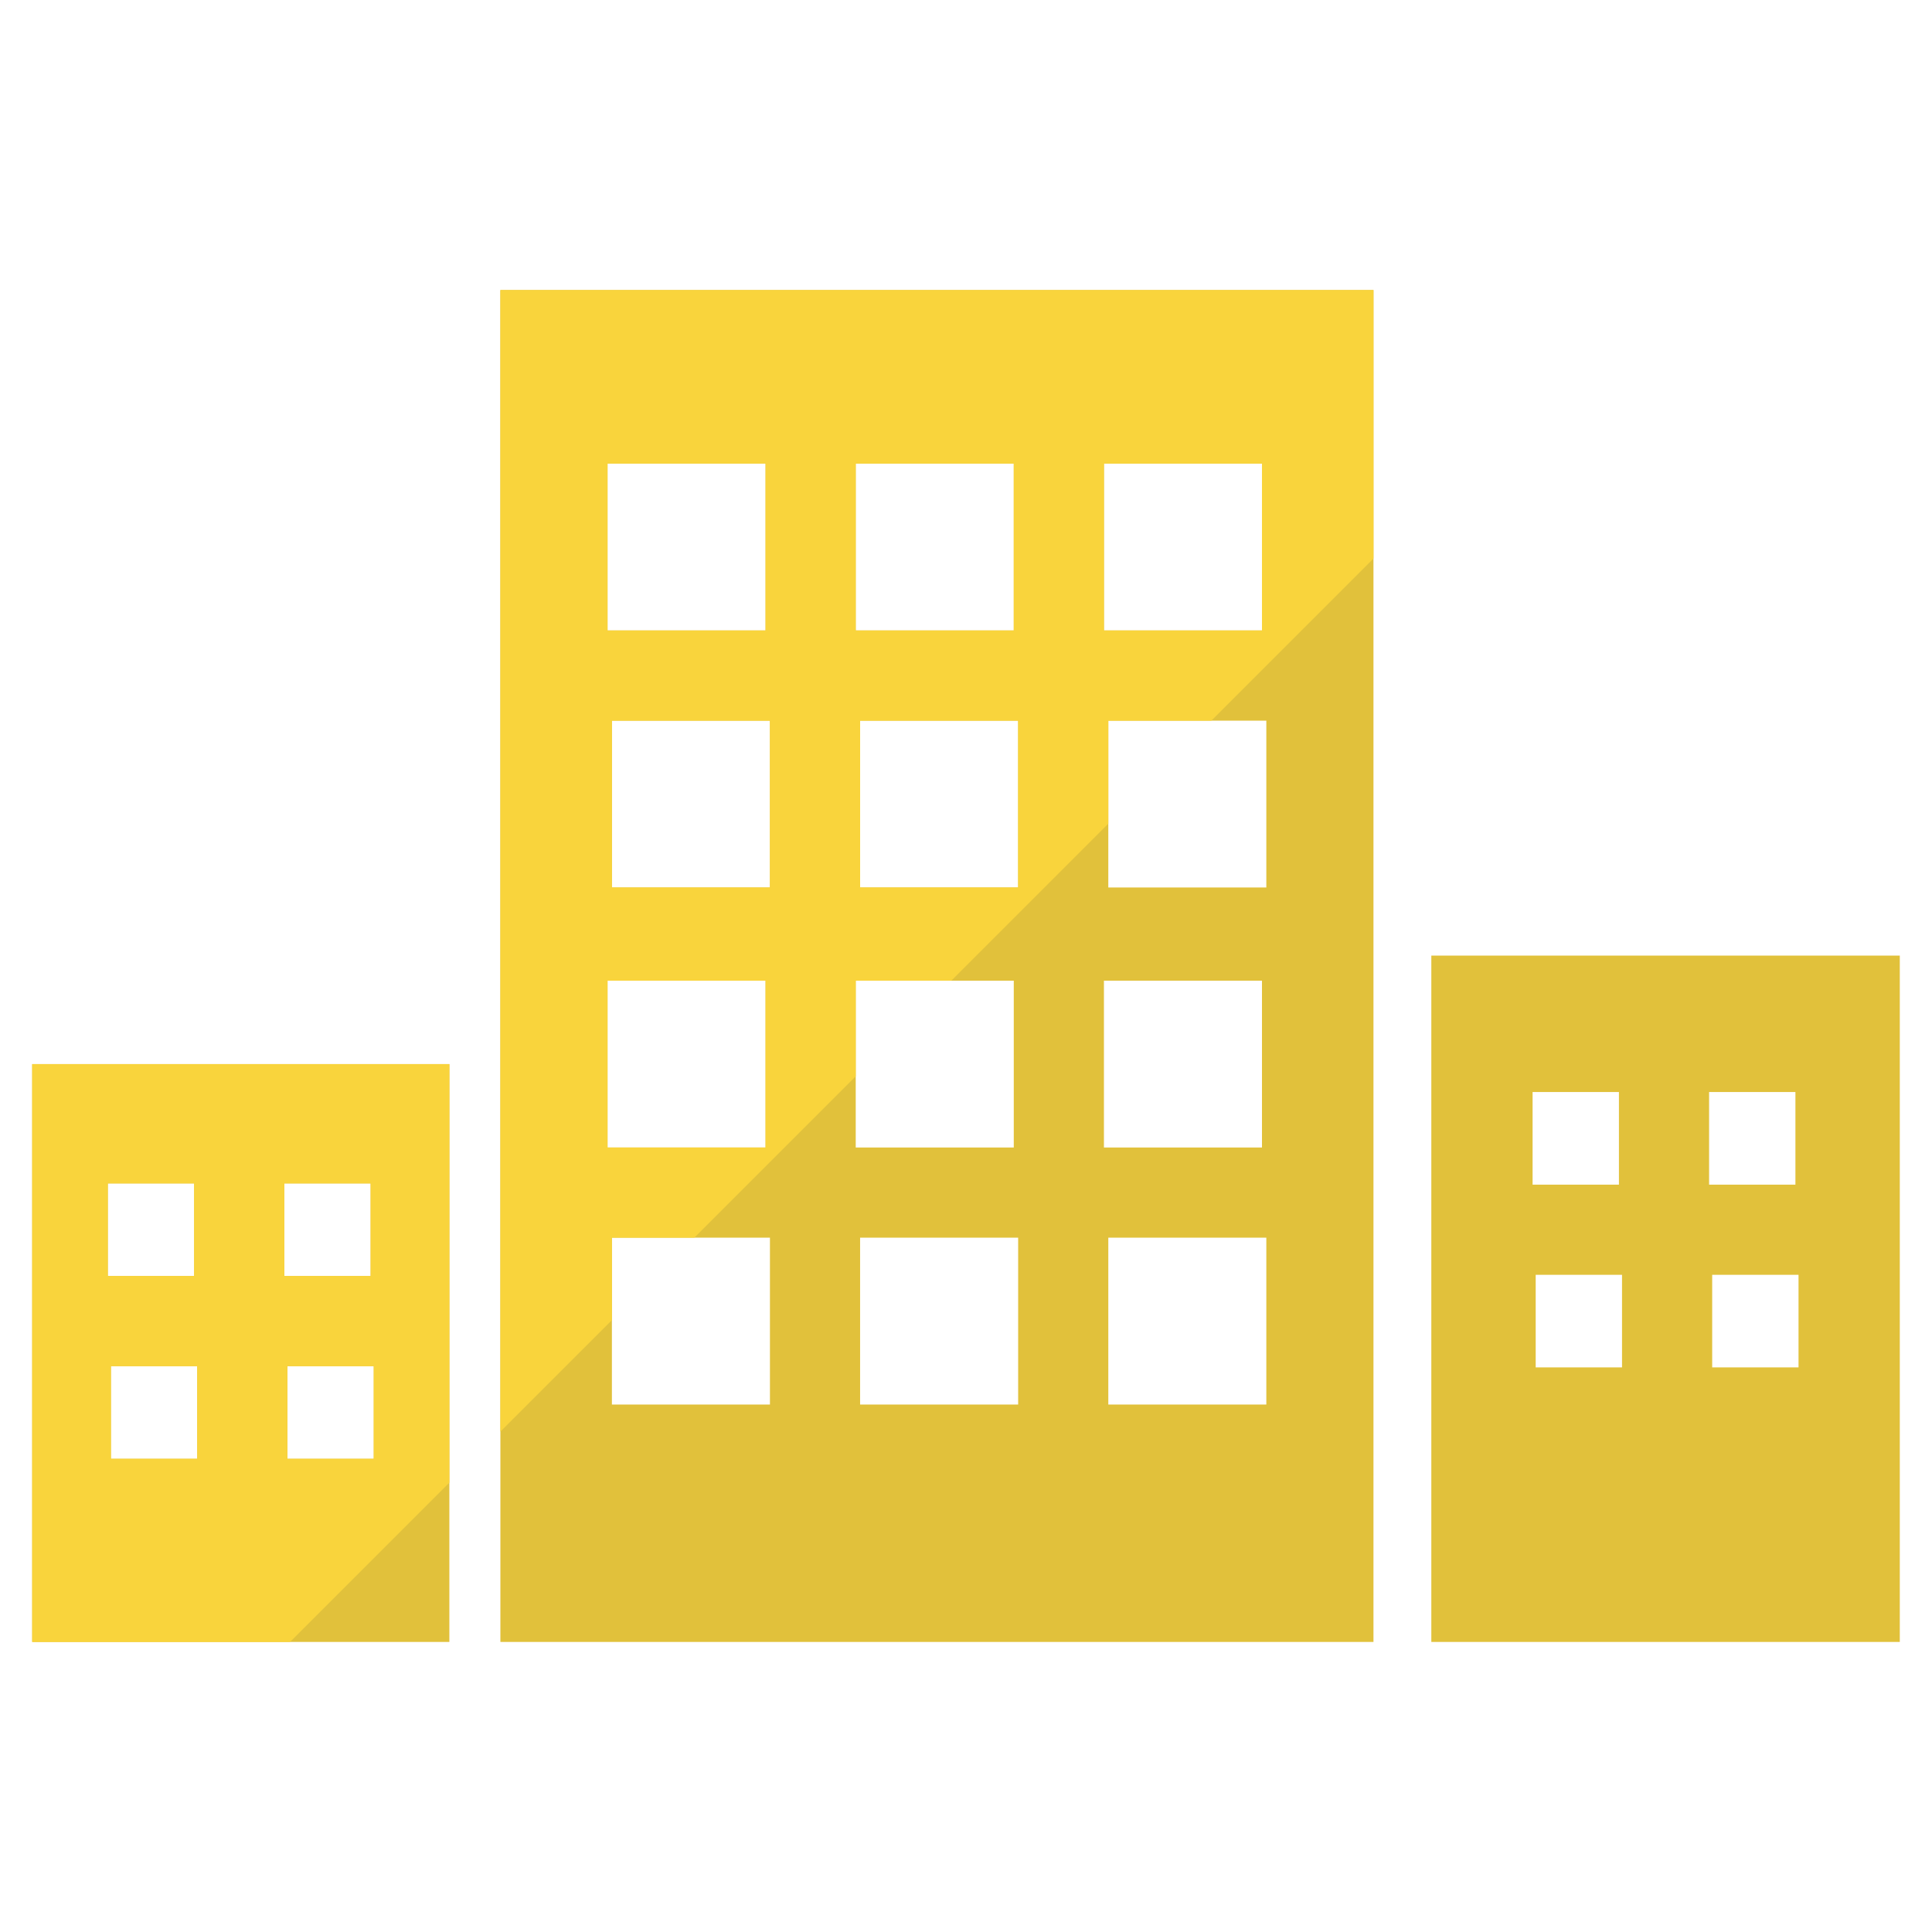
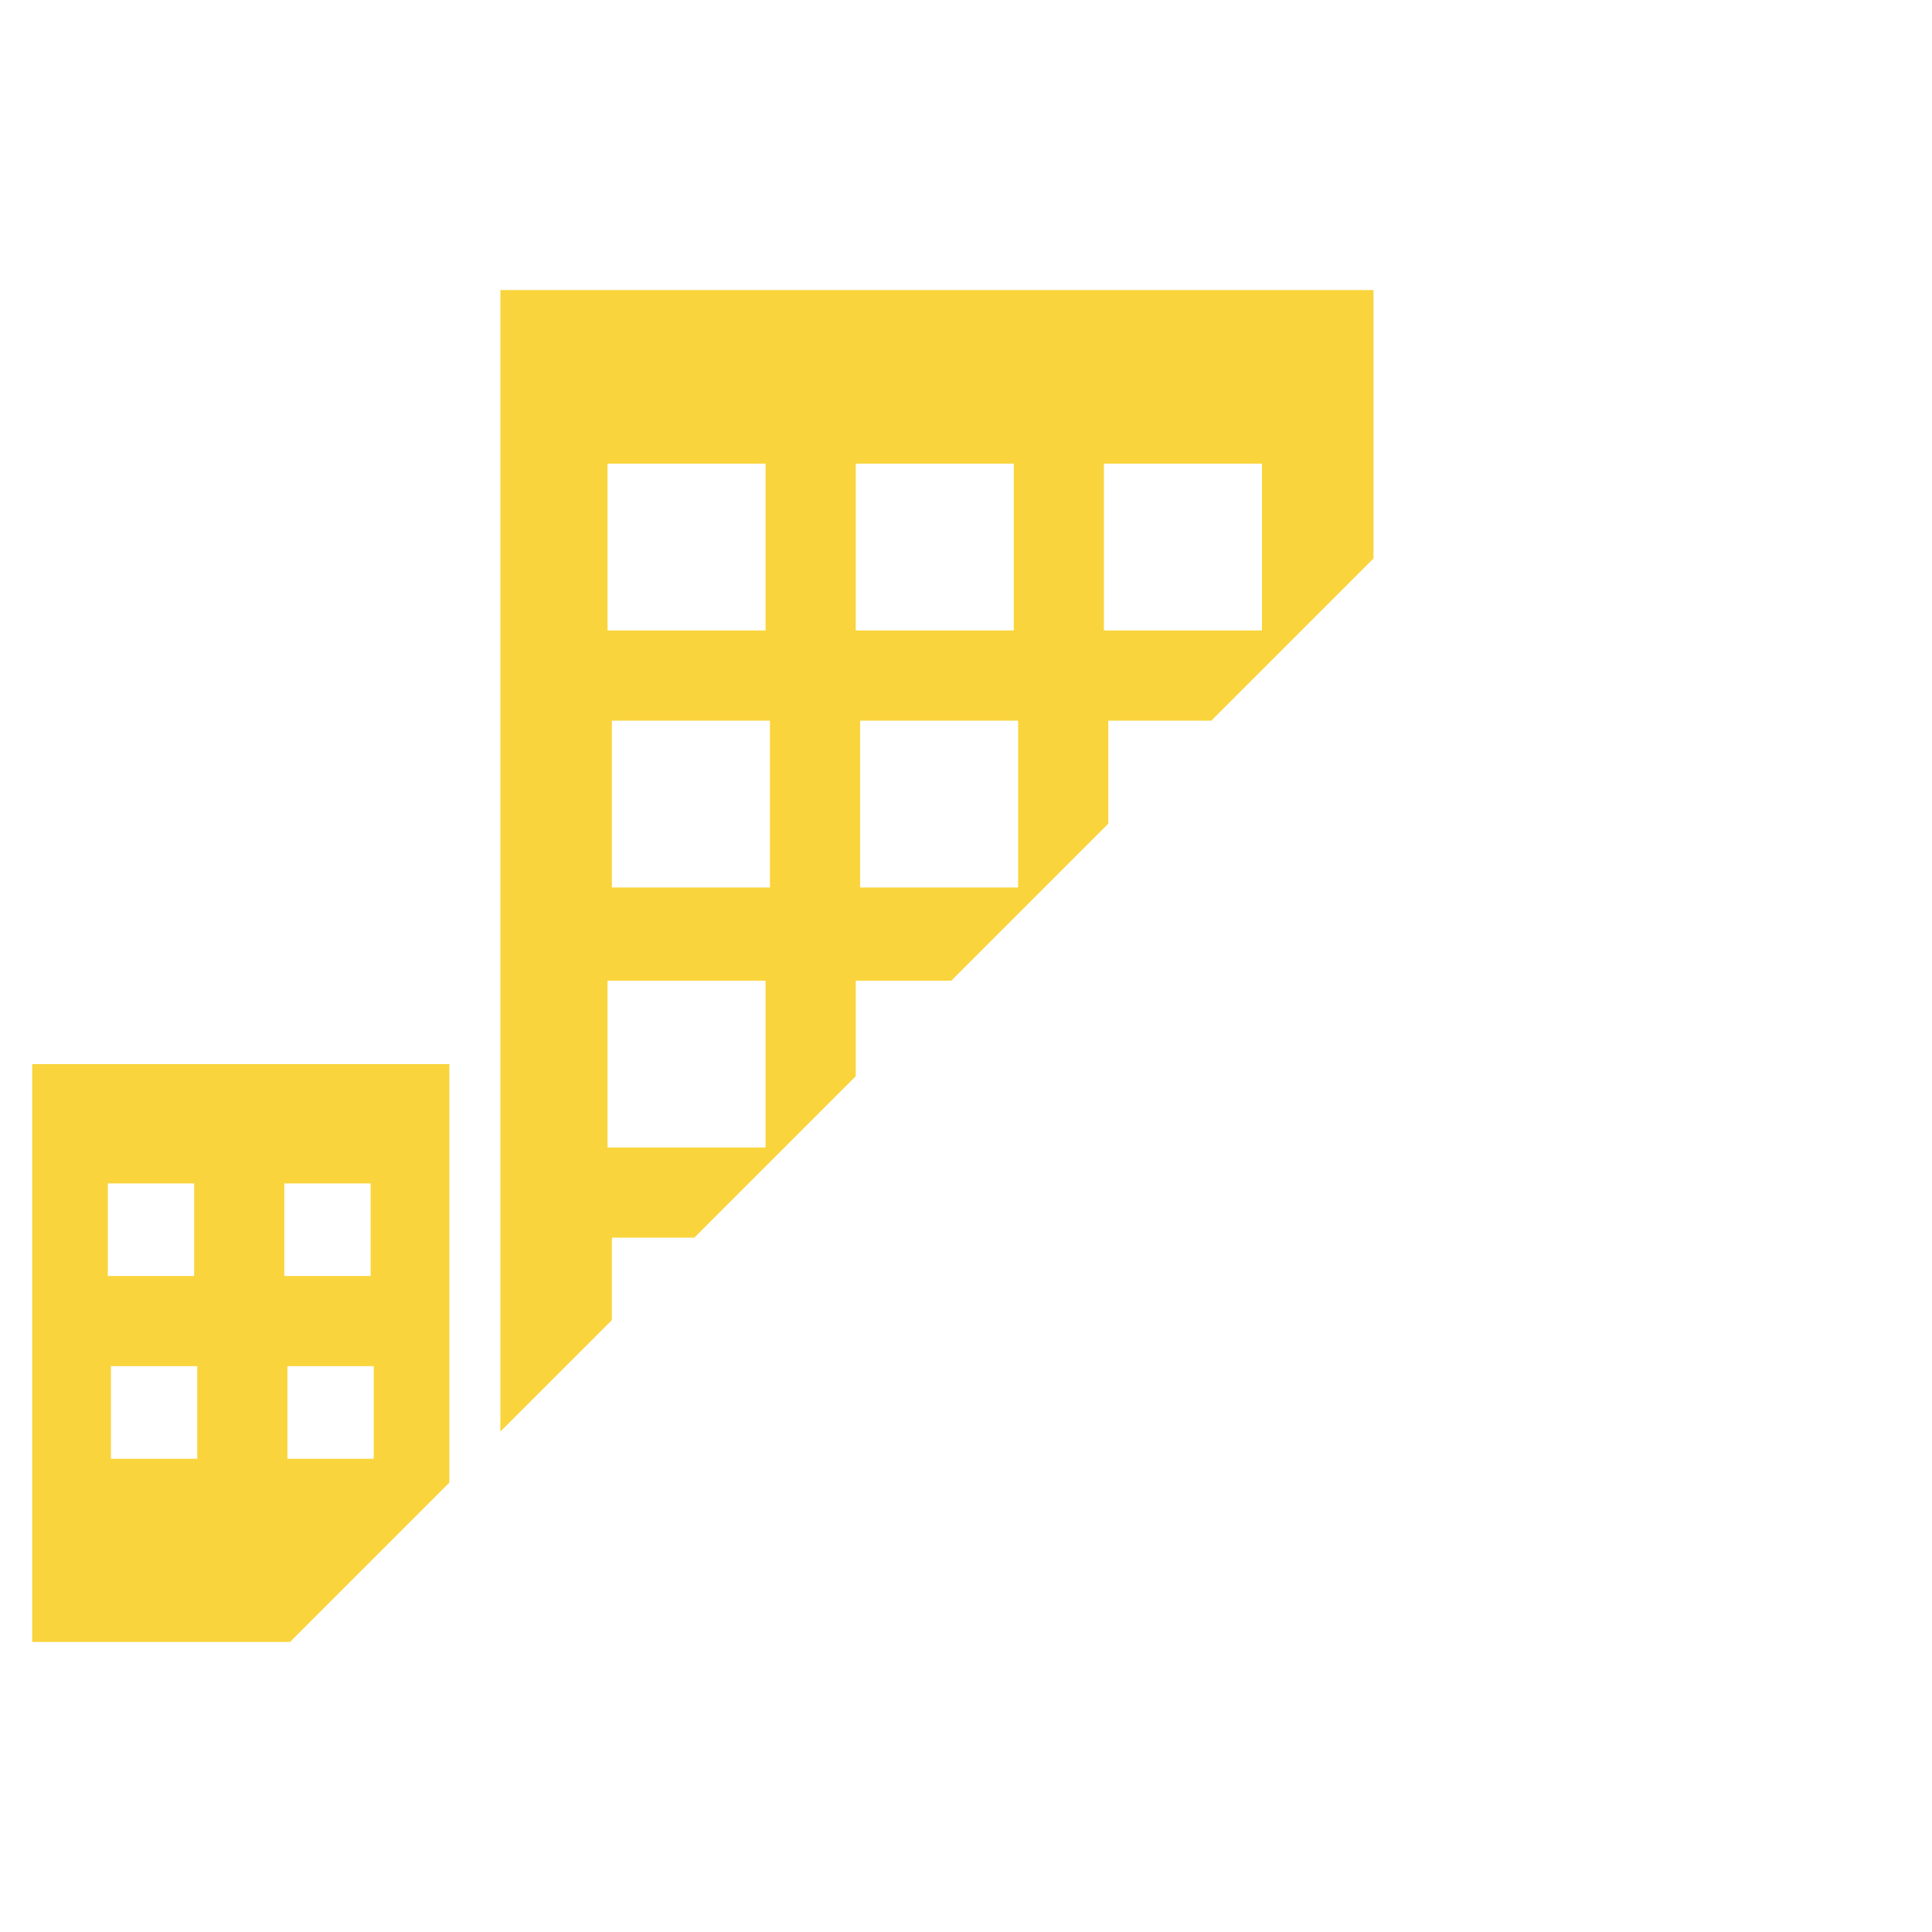
<svg xmlns="http://www.w3.org/2000/svg" version="1.1" id="レイヤー_1" x="0px" y="0px" width="300px" height="300px" viewBox="0 0 300 300" enable-background="new 0 0 300 300" xml:space="preserve">
-   <path fill="#E1C13B" d="M77.701,254.959h135.571V45.041H77.701V254.959z M119.556,218.092h-24.54v-25.906h24.54V218.092z   M158.098,218.092h-24.542v-25.906h24.542V218.092z M196.635,218.092h-24.537v-25.906h24.537V218.092z M196.635,137.807h-24.537  V111.9h24.537V137.807z M171.418,71.994h24.541V97.9h-24.541V71.994z M171.418,152.279h24.541v25.906h-24.541V152.279z   M158.098,137.807h-24.542V111.9h24.542V137.807z M132.877,71.994h24.541V97.9h-24.541V71.994z M132.877,152.279h24.541v25.906  h-24.541V152.279z M119.556,137.807h-24.54V111.9h24.54V137.807z M94.338,71.994h24.539V97.9H94.338V71.994z M94.338,152.279h24.539  v25.906H94.338V152.279z M222.255,148.384v106.575H295V148.384H222.255z M237.979,169.571h13.408v14.378h-13.408V169.571z   M251.867,212.327h-13.406v-14.378h13.406V212.327z M265.387,169.571h13.405v14.378h-13.405V169.571z M279.274,212.327h-13.407  v-14.378h13.407V212.327z M5,254.959h64.777v-89.726H5V254.959z M58.036,226.517H44.628v-14.379h13.408V226.517z M44.147,183.761  h13.406v14.377H44.147V183.761z M30.628,226.517H17.223v-14.379h13.405V226.517z M16.741,183.761h13.406v14.377H16.741V183.761z" />
  <g>
    <path fill="#F9D43C" d="M213.272,45.041H77.701v177.258l17.315-17.314v-12.799h12.798l25.063-25.063v-14.844h14.843l24.377-24.377   V111.9H188.1l25.173-25.173V45.041z M94.338,71.994h24.539V97.9H94.338V71.994z M118.877,178.186H94.338v-25.906h24.539V178.186z    M119.556,137.807h-24.54V111.9h24.54V137.807z M132.877,71.994h24.541V97.9h-24.541V71.994z M158.098,137.807h-24.542V111.9   h24.542V137.807z M171.418,97.9V71.994h24.541V97.9H171.418z" />
    <path fill="#F9D43C" d="M69.777,165.233H5v89.726h40.041l24.736-24.736V165.233z M16.741,183.761h13.406v14.377H16.741V183.761z    M30.628,226.517H17.223v-14.379h13.405V226.517z M44.147,183.761h13.406v14.377H44.147V183.761z M44.628,226.517v-14.379h13.408   v14.379H44.628z" />
  </g>
</svg>